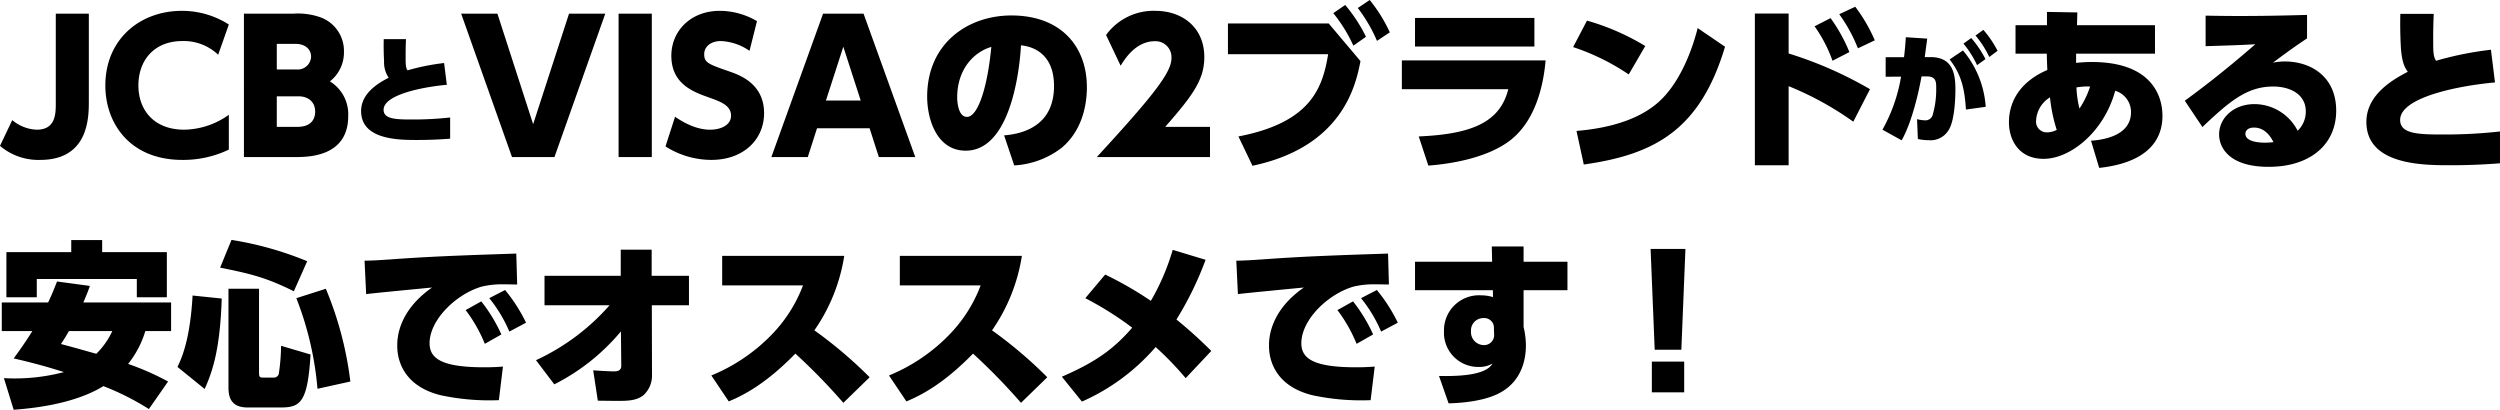
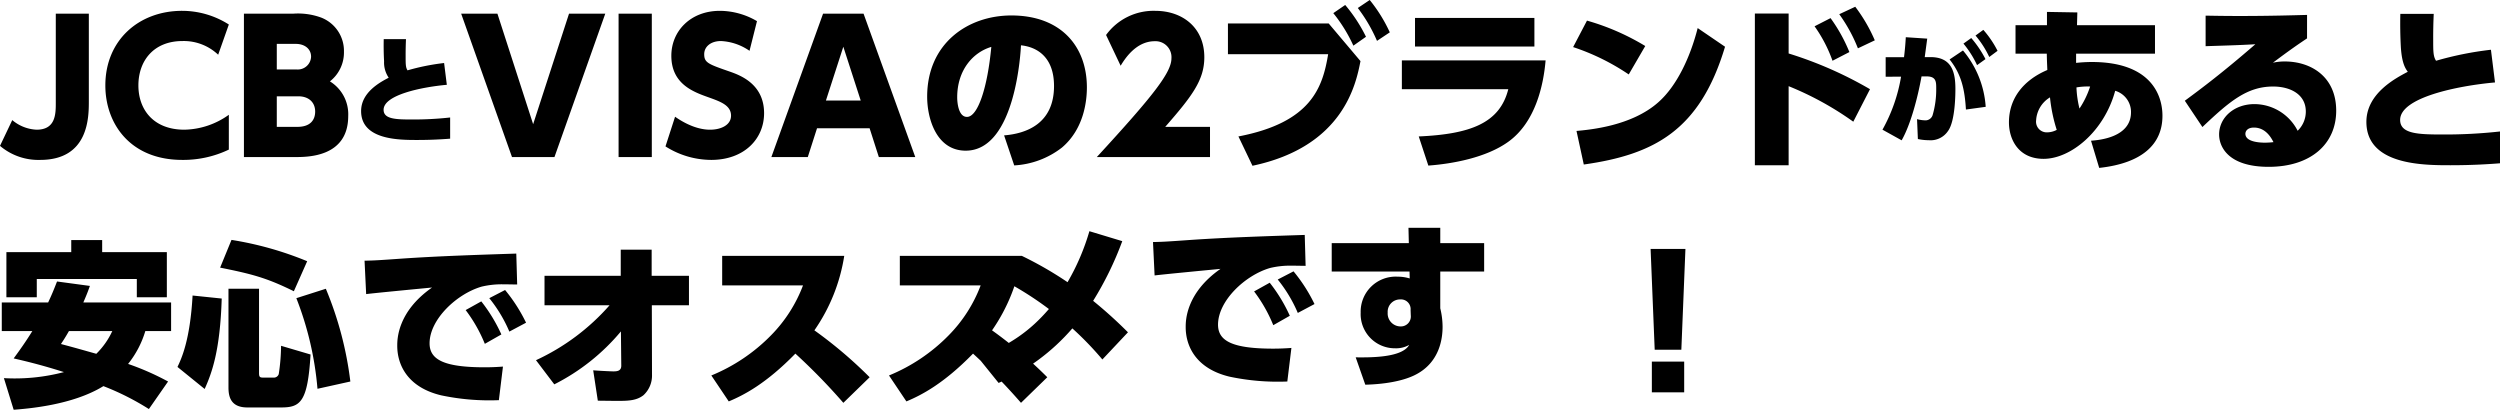
<svg xmlns="http://www.w3.org/2000/svg" viewBox="0 0 456.892 74.887">
  <g id="レイヤー_2" data-name="レイヤー 2">
    <g id="レイヤー_1-2" data-name="レイヤー 1">
-       <path d="M16.235 2.5v15.976c0 2.922 0 10.748-8.896 10.748A10.831 10.831 0 010 26.658l2.24-4.708a7.395 7.395 0 004.45 1.753c3.506 0 3.506-2.922 3.506-4.935V2.5zm25.586 24.84a19.262 19.262 0 01-8.508 1.884c-9.546 0-14.06-6.657-14.06-13.606 0-8.312 6.17-13.638 14.028-13.638a15.896 15.896 0 018.54 2.5l-1.949 5.521a9.135 9.135 0 00-6.526-2.5c-5.228 0-8.053 3.571-8.053 8.117 0 4.352 2.695 8.085 8.41 8.085a14.345 14.345 0 008.118-2.726zM53.572 2.5a12.285 12.285 0 015.131.715 6.527 6.527 0 014.156 6.234 6.698 6.698 0 01-2.565 5.422 7.048 7.048 0 013.345 6.332c0 7.501-7.371 7.501-9.71 7.501h-9.35V2.5zm-2.987 5.52v4.676h3.637a2.433 2.433 0 002.63-2.338c0-1.396-1.136-2.337-2.792-2.337zm0 9.58v5.584h3.767c2.5 0 3.247-1.396 3.247-2.792 0-1.657-1.137-2.792-3.084-2.792zm31.076-2.102c-4.588.411-11.555 1.84-11.555 4.565 0 1.71 2.229 1.775 5.194 1.775a61.113 61.113 0 006.967-.367v3.872a74.21 74.21 0 01-6.016.238c-3.31 0-10.256 0-10.256-5.28 0-3.44 3.484-5.279 5.042-6.1a4.939 4.939 0 01-.844-2.987 53.296 53.296 0 01-.065-4.068h4.068a62.287 62.287 0 00-.064 3.117c0 1.449 0 2.054.346 2.595a40.485 40.485 0 016.685-1.34zM90.907 2.5l6.528 20.197L103.993 2.5h6.624l-9.286 26.204h-7.76L84.282 2.5zm28.215 0v26.204h-6.072V2.5zm17.858 6.787a10.017 10.017 0 00-5.228-1.786c-1.818 0-3.053 1.007-3.053 2.402 0 1.559.747 1.819 4.676 3.183 1.85.65 6.267 2.24 6.267 7.598 0 4.675-3.604 8.54-9.676 8.54a15.673 15.673 0 01-8.345-2.468l1.753-5.423c3.247 2.273 5.617 2.37 6.396 2.37 1.982 0 3.832-.844 3.832-2.564 0-1.884-1.916-2.566-4.091-3.345-2.727-.974-6.819-2.403-6.819-7.599 0-4.545 3.54-8.215 8.865-8.215a13.51 13.51 0 016.786 1.884zm12.336 14.156l-1.688 5.261h-6.656L150.42 2.5h7.402l9.45 26.204h-6.657l-1.688-5.26zm7.988-5.064l-3.182-9.839-3.182 9.839zm26.201 6.363c4.026-.324 9.124-2.11 9.124-9.026 0-5.39-3.214-7.144-6.04-7.436-.031.65-.876 19.255-10.098 19.255-5.325 0-7.046-5.812-7.046-9.87 0-9.71 7.404-14.84 15.39-14.84 9.06 0 13.8 5.65 13.8 13.15 0 2.209-.421 7.502-4.577 11.008a15.58 15.58 0 01-8.703 3.247zm-8.572-6.948c0 .747.162 3.571 1.786 3.571 2.012 0 3.766-5.455 4.448-12.793-3.377 1.007-6.234 4.254-6.234 9.222zm46.203 5.39v5.52H200.45c10.457-11.364 13.64-15.488 13.64-18.054a2.915 2.915 0 00-3.052-3.117c-3.475 0-5.52 3.313-6.234 4.48l-2.663-5.617a10.726 10.726 0 018.994-4.416c4.935 0 8.963 3.02 8.963 8.475 0 4.19-2.242 7.111-7.145 12.729zm21.688-18.898l5.813 6.884c-.812 4.124-3.085 15.618-19.742 19.125l-2.566-5.358c13.346-2.565 15.39-8.961 16.398-15.034h-18.314V4.286zm3.02-3.377a28.11 28.11 0 013.8 5.813l-2.306 1.623a27.476 27.476 0 00-3.669-5.943zM250.325 0a27.528 27.528 0 013.67 5.91l-2.339 1.559a28.288 28.288 0 00-3.507-6.008zm32.144 11.04c-.39 4.61-1.884 11.332-6.82 14.872-4.058 2.922-10.228 4.025-14.61 4.35l-1.755-5.325c9.385-.421 14.807-2.402 16.365-8.636H256.2V11.04zm-2.046-7.76v5.228h-21.82V3.279zm17.24 10.325a41.172 41.172 0 00-10.163-5l2.532-4.838a43.363 43.363 0 0110.65 4.643zm-9.547 10.326c2.501-.228 10.067-.91 14.938-5.228 3.409-2.987 5.877-8.312 7.208-13.572l5 3.409c-4.578 15.294-12.955 19.71-25.814 21.528zm50.586-1.689a56.86 56.86 0 00-11.818-6.494v14.45h-6.17V2.467h6.17v7.305a71.434 71.434 0 0114.87 6.528zm-4.156-18.93a29.093 29.093 0 013.442 6.202l-3.085 1.591a25.62 25.62 0 00-3.279-6.3zm4.514-2.078a29.175 29.175 0 013.572 6.137l-3.085 1.461a28.354 28.354 0 00-3.41-6.234zm4.974 22.466a29.878 29.878 0 003.398-9.694l-2.814.021v-3.57h3.354a53.02 53.02 0 00.325-3.656l3.916.259-.454 3.376h1.038c3.938 0 4.565 2.79 4.565 5.82 0 .562.022 5.863-1.363 7.702a3.815 3.815 0 01-3.483 1.667 9.648 9.648 0 01-2.012-.217l-.151-3.635a6.19 6.19 0 001.362.216 1.385 1.385 0 001.472-.908 16.631 16.631 0 00.67-4.89c0-1.234 0-2.23-1.774-2.23h-.908c-.693 3.831-1.97 8.765-3.636 11.685zm15.254-3.68c-.216-3.7-.844-6.47-2.985-9.152l2.444-1.644a17.822 17.822 0 014.154 10.298zm.974-13.068a19.398 19.398 0 012.596 3.85l-1.536 1.104a18.197 18.197 0 00-2.488-3.937zm2.207-1.493a18.203 18.203 0 012.596 3.83l-1.514 1.125a17.592 17.592 0 00-2.51-3.917zm19.681 20.258c1.331-.098 7.306-.552 7.306-5.196a4.028 4.028 0 00-2.89-3.928c-2.013 7.435-8.118 12.436-13.087 12.436-4.61 0-6.33-3.572-6.33-6.657 0-4.35 2.597-7.695 7.013-9.579-.032-1.04-.065-1.266-.098-2.986h-5.714V4.61h5.747V2.176l5.552.097-.064 2.338h14.254v5.196h-14.417v1.687a26.983 26.983 0 012.89-.162c10.521 0 12.891 5.78 12.891 9.839 0 5.227-3.766 8.67-11.56 9.514zm-7.5-7.923a5.248 5.248 0 00-2.534 4.188 1.95 1.95 0 001.916 2.208 3.847 3.847 0 001.85-.454 28.838 28.838 0 01-1.233-5.942zm7.337-1.98a11.978 11.978 0 00-2.5.162 18.702 18.702 0 00.552 3.864 16.557 16.557 0 001.948-4.027zm39.643-8.8c-1.59 1.071-3.084 2.078-6.234 4.448a9.85 9.85 0 012.144-.228c4.838 0 9.416 2.793 9.416 8.995 0 6.137-4.708 10.261-12.339 10.261-7.468 0-9.06-3.734-9.06-5.91 0-3.052 2.696-5.553 6.463-5.553a8.9 8.9 0 017.89 4.871 4.856 4.856 0 001.493-3.506c0-3.215-2.922-4.579-5.974-4.579-4.74 0-7.922 2.663-12.923 7.404l-3.215-4.806c3.117-2.306 6.82-5.065 12.892-10.326-3.28.195-6.332.26-9.092.357V2.857c1.818.033 3.539.065 6.266.065 5.488 0 9.708-.13 12.274-.195zm-9.707 16.3c-1.17 0-1.559.649-1.559 1.136 0 1.559 2.858 1.624 3.572 1.624a13.894 13.894 0 001.558-.097c-.325-.618-1.33-2.663-3.571-2.663zm44.059-8.248c-6.883.618-17.338 2.76-17.338 6.852 0 2.564 3.343 2.662 7.793 2.662a91.598 91.598 0 0010.455-.552v5.813c-1.657.13-4.774.356-9.027.356-4.968 0-15.391 0-15.391-7.922 0-5.163 5.228-7.923 7.566-9.157-.423-.585-1.072-1.493-1.267-4.481a80.234 80.234 0 01-.097-6.104h6.104a93.387 93.387 0 00-.097 4.676c0 2.175 0 3.084.52 3.896a60.67 60.67 0 0110.032-2.013zM16.43 52.254c-.292.812-.454 1.299-1.2 3.02h16.04v5.228h-4.71a17.723 17.723 0 01-3.15 6.007 48.17 48.17 0 017.307 3.215l-3.507 5.032a47.68 47.68 0 00-8.313-4.189c-5.682 3.507-13.93 4.124-16.398 4.32l-1.785-5.78a35.32 35.32 0 0010.974-1.105c-4.48-1.428-7.533-2.11-9.189-2.5.975-1.331 2.176-2.987 3.41-5H.325v-5.229H8.8c.584-1.233 1.007-2.24 1.623-3.83zM1.17 46.085h11.852v-2.208h5.65v2.208h11.82v8.247h-5.488v-3.344H6.722v3.344H1.169zM12.6 60.502c-.682 1.201-1.072 1.785-1.461 2.37 3.181.845 4.351 1.201 6.462 1.786a14.027 14.027 0 002.921-4.156zm27.92-5.942c-.291 9.513-1.785 13.573-3.117 16.527l-4.967-4.026c.681-1.43 2.305-4.806 2.76-13.053zm1.787-10.716A61.257 61.257 0 0156.14 47.74l-2.436 5.489c-5-2.468-7.663-3.15-13.475-4.319zm-.552 8.93h5.585v15.391c0 .747.162.844.78.844h1.85a.931.931 0 00.974-.65 35.818 35.818 0 00.422-5.162l5.39 1.591c-.52 8.637-1.818 9.676-5.358 9.676h-6.202c-3.084 0-3.441-2.046-3.441-3.67zm17.794 0a63.916 63.916 0 014.48 16.95l-6.007 1.33a58.723 58.723 0 00-3.864-16.56zm34.968-.78c-.358 0-1.819-.032-2.5-.032a15.825 15.825 0 00-3.995.422c-4.578 1.33-9.513 6.007-9.513 10.358 0 3.02 2.695 4.384 10.097 4.384 1.3 0 2.47-.065 3.313-.13l-.747 6.137a42.589 42.589 0 01-10.52-.877c-6.17-1.461-8.053-5.585-8.053-9.059 0-1.136 0-6.202 6.364-10.65-2.338.226-10.195.973-12.046 1.201l-.293-6.104c1.688-.033 2.371-.066 6.916-.39 6.722-.455 13.768-.682 20.814-.91zm-6.559 3.085a28.931 28.931 0 013.669 6.04l-3.02 1.72a27.024 27.024 0 00-3.506-6.17zm4.35-2.078a29.54 29.54 0 013.832 5.975L93.088 60.6a25.46 25.46 0 00-3.669-6.106zm7.207 2.792v-5.39h13.93V45.63h5.65v4.773h6.818v5.39h-6.786l.032 12.729a4.86 4.86 0 01-1.558 3.702c-1.234.973-2.728 1.039-4.61 1.039-1.463 0-3.021-.033-3.735-.033l-.845-5.552c.78.064 3.117.195 3.702.195.714 0 1.429-.098 1.429-1.039l-.064-6.268a38.363 38.363 0 01-12.177 9.677l-3.345-4.416A40.442 40.442 0 00111.4 55.793zm54.775-9.026a32.629 32.629 0 01-5.455 13.605 79.814 79.814 0 0110.099 8.572l-4.806 4.676a110.032 110.032 0 00-8.768-8.995c-5.357 5.488-9.383 7.566-12.175 8.735l-3.183-4.74a32.49 32.49 0 0010.91-7.339 26.107 26.107 0 005.845-9.125h-14.775v-5.39zm32.467 0a32.616 32.616 0 01-5.455 13.605 79.814 79.814 0 0110.098 8.572l-4.805 4.676a109.99 109.99 0 00-8.767-8.995c-5.358 5.488-9.384 7.566-12.177 8.735l-3.181-4.74a32.5 32.5 0 0010.91-7.339 26.084 26.084 0 005.844-9.125H164.45v-5.39zm15.226 3.409a66.692 66.692 0 018.345 4.805 41.594 41.594 0 003.994-9.319l6.007 1.818a59.716 59.716 0 01-5.325 10.91 81.765 81.765 0 016.364 5.749l-4.676 4.967a58.504 58.504 0 00-5.487-5.682 38.13 38.13 0 01-13.476 9.969l-3.668-4.546c5.974-2.598 9.351-4.904 12.858-8.962a59.91 59.91 0 00-8.572-5.39zm51.854 1.818c-.358 0-1.818-.032-2.5-.032a15.825 15.825 0 00-3.994.422c-4.578 1.33-9.514 6.007-9.514 10.358 0 3.02 2.695 4.384 10.098 4.384a43.76 43.76 0 003.312-.13l-.747 6.137a42.589 42.589 0 01-10.52-.877c-6.17-1.461-8.053-5.585-8.053-9.059 0-1.136 0-6.202 6.364-10.65-2.338.226-10.195.973-12.046 1.201l-.293-6.104c1.689-.033 2.371-.066 6.916-.39 6.722-.455 13.768-.682 20.815-.91zm-6.559 3.085a28.932 28.932 0 013.67 6.04l-3.021 1.72a27.024 27.024 0 00-3.506-6.17zm4.35-2.078a29.54 29.54 0 013.832 5.975l-3.052 1.624a25.46 25.46 0 00-3.669-6.106zm34.838-5.163v5.195h-8.02v6.722a14.633 14.633 0 01.422 3.377c0 1.884-.39 6.656-5.293 8.93-3.215 1.493-7.695 1.623-8.832 1.655l-1.754-5c2.761.032 8.476.064 9.775-2.274a4.864 4.864 0 01-2.598.618 6.247 6.247 0 01-6.267-6.527 6.394 6.394 0 016.754-6.56 7.338 7.338 0 012.207.326l-.032-1.267h-14.222v-5.195h14.092l-.064-2.792h5.812v2.792zm-13.443 12.209a1.769 1.769 0 00-1.916-1.916 2.254 2.254 0 00-2.272 2.403 2.366 2.366 0 002.305 2.532 1.827 1.827 0 001.916-2.044zM308.024 45.5l-.747 18.411h-4.87l-.748-18.411zm-6.137 20.587h5.91v5.617h-5.91z" />
+       <path d="M16.235 2.5v15.976c0 2.922 0 10.748-8.896 10.748A10.831 10.831 0 010 26.658l2.24-4.708a7.395 7.395 0 004.45 1.753c3.506 0 3.506-2.922 3.506-4.935V2.5zm25.586 24.84a19.262 19.262 0 01-8.508 1.884c-9.546 0-14.06-6.657-14.06-13.606 0-8.312 6.17-13.638 14.028-13.638a15.896 15.896 0 018.54 2.5l-1.949 5.521a9.135 9.135 0 00-6.526-2.5c-5.228 0-8.053 3.571-8.053 8.117 0 4.352 2.695 8.085 8.41 8.085a14.345 14.345 0 008.118-2.726zM53.572 2.5a12.285 12.285 0 015.131.715 6.527 6.527 0 014.156 6.234 6.698 6.698 0 01-2.565 5.422 7.048 7.048 0 013.345 6.332c0 7.501-7.371 7.501-9.71 7.501h-9.35V2.5zm-2.987 5.52v4.676h3.637a2.433 2.433 0 002.63-2.338c0-1.396-1.136-2.337-2.792-2.337zm0 9.58v5.584h3.767c2.5 0 3.247-1.396 3.247-2.792 0-1.657-1.137-2.792-3.084-2.792zm31.076-2.102c-4.588.411-11.555 1.84-11.555 4.565 0 1.71 2.229 1.775 5.194 1.775a61.113 61.113 0 006.967-.367v3.872a74.21 74.21 0 01-6.016.238c-3.31 0-10.256 0-10.256-5.28 0-3.44 3.484-5.279 5.042-6.1a4.939 4.939 0 01-.844-2.987 53.296 53.296 0 01-.065-4.068h4.068a62.287 62.287 0 00-.064 3.117c0 1.449 0 2.054.346 2.595a40.485 40.485 0 016.685-1.34zM90.907 2.5l6.528 20.197L103.993 2.5h6.624l-9.286 26.204h-7.76L84.282 2.5zm28.215 0v26.204h-6.072V2.5zm17.858 6.787a10.017 10.017 0 00-5.228-1.786c-1.818 0-3.053 1.007-3.053 2.402 0 1.559.747 1.819 4.676 3.183 1.85.65 6.267 2.24 6.267 7.598 0 4.675-3.604 8.54-9.676 8.54a15.673 15.673 0 01-8.345-2.468l1.753-5.423c3.247 2.273 5.617 2.37 6.396 2.37 1.982 0 3.832-.844 3.832-2.564 0-1.884-1.916-2.566-4.091-3.345-2.727-.974-6.819-2.403-6.819-7.599 0-4.545 3.54-8.215 8.865-8.215a13.51 13.51 0 016.786 1.884zm12.336 14.156l-1.688 5.261h-6.656L150.42 2.5h7.402l9.45 26.204h-6.657l-1.688-5.26zm7.988-5.064l-3.182-9.839-3.182 9.839zm26.201 6.363c4.026-.324 9.124-2.11 9.124-9.026 0-5.39-3.214-7.144-6.04-7.436-.031.65-.876 19.255-10.098 19.255-5.325 0-7.046-5.812-7.046-9.87 0-9.71 7.404-14.84 15.39-14.84 9.06 0 13.8 5.65 13.8 13.15 0 2.209-.421 7.502-4.577 11.008a15.58 15.58 0 01-8.703 3.247zm-8.572-6.948c0 .747.162 3.571 1.786 3.571 2.012 0 3.766-5.455 4.448-12.793-3.377 1.007-6.234 4.254-6.234 9.222zm46.203 5.39v5.52H200.45c10.457-11.364 13.64-15.488 13.64-18.054a2.915 2.915 0 00-3.052-3.117c-3.475 0-5.52 3.313-6.234 4.48l-2.663-5.617a10.726 10.726 0 018.994-4.416c4.935 0 8.963 3.02 8.963 8.475 0 4.19-2.242 7.111-7.145 12.729zm21.688-18.898l5.813 6.884c-.812 4.124-3.085 15.618-19.742 19.125l-2.566-5.358c13.346-2.565 15.39-8.961 16.398-15.034h-18.314V4.286zm3.02-3.377a28.11 28.11 0 013.8 5.813l-2.306 1.623a27.476 27.476 0 00-3.669-5.943zM250.325 0a27.528 27.528 0 013.67 5.91l-2.339 1.559a28.288 28.288 0 00-3.507-6.008zm32.144 11.04c-.39 4.61-1.884 11.332-6.82 14.872-4.058 2.922-10.228 4.025-14.61 4.35l-1.755-5.325c9.385-.421 14.807-2.402 16.365-8.636H256.2V11.04zm-2.046-7.76v5.228h-21.82V3.279zm17.24 10.325a41.172 41.172 0 00-10.163-5l2.532-4.838a43.363 43.363 0 0110.65 4.643zm-9.547 10.326c2.501-.228 10.067-.91 14.938-5.228 3.409-2.987 5.877-8.312 7.208-13.572l5 3.409c-4.578 15.294-12.955 19.71-25.814 21.528zm50.586-1.689a56.86 56.86 0 00-11.818-6.494v14.45h-6.17V2.467h6.17v7.305a71.434 71.434 0 0114.87 6.528zm-4.156-18.93a29.093 29.093 0 013.442 6.202l-3.085 1.591a25.62 25.62 0 00-3.279-6.3zm4.514-2.078a29.175 29.175 0 013.572 6.137l-3.085 1.461a28.354 28.354 0 00-3.41-6.234zm4.974 22.466a29.878 29.878 0 003.398-9.694l-2.814.021v-3.57h3.354a53.02 53.02 0 00.325-3.656l3.916.259-.454 3.376h1.038c3.938 0 4.565 2.79 4.565 5.82 0 .562.022 5.863-1.363 7.702a3.815 3.815 0 01-3.483 1.667 9.648 9.648 0 01-2.012-.217l-.151-3.635a6.19 6.19 0 001.362.216 1.385 1.385 0 001.472-.908 16.631 16.631 0 00.67-4.89c0-1.234 0-2.23-1.774-2.23h-.908c-.693 3.831-1.97 8.765-3.636 11.685zm15.254-3.68c-.216-3.7-.844-6.47-2.985-9.152l2.444-1.644a17.822 17.822 0 014.154 10.298zm.974-13.068a19.398 19.398 0 012.596 3.85l-1.536 1.104a18.197 18.197 0 00-2.488-3.937zm2.207-1.493a18.203 18.203 0 012.596 3.83l-1.514 1.125a17.592 17.592 0 00-2.51-3.917zm19.681 20.258c1.331-.098 7.306-.552 7.306-5.196a4.028 4.028 0 00-2.89-3.928c-2.013 7.435-8.118 12.436-13.087 12.436-4.61 0-6.33-3.572-6.33-6.657 0-4.35 2.597-7.695 7.013-9.579-.032-1.04-.065-1.266-.098-2.986h-5.714V4.61h5.747V2.176l5.552.097-.064 2.338h14.254v5.196h-14.417v1.687a26.983 26.983 0 012.89-.162c10.521 0 12.891 5.78 12.891 9.839 0 5.227-3.766 8.67-11.56 9.514zm-7.5-7.923a5.248 5.248 0 00-2.534 4.188 1.95 1.95 0 001.916 2.208 3.847 3.847 0 001.85-.454 28.838 28.838 0 01-1.233-5.942zm7.337-1.98a11.978 11.978 0 00-2.5.162 18.702 18.702 0 00.552 3.864 16.557 16.557 0 001.948-4.027zm39.643-8.8c-1.59 1.071-3.084 2.078-6.234 4.448a9.85 9.85 0 012.144-.228c4.838 0 9.416 2.793 9.416 8.995 0 6.137-4.708 10.261-12.339 10.261-7.468 0-9.06-3.734-9.06-5.91 0-3.052 2.696-5.553 6.463-5.553a8.9 8.9 0 017.89 4.871 4.856 4.856 0 001.493-3.506c0-3.215-2.922-4.579-5.974-4.579-4.74 0-7.922 2.663-12.923 7.404l-3.215-4.806c3.117-2.306 6.82-5.065 12.892-10.326-3.28.195-6.332.26-9.092.357V2.857c1.818.033 3.539.065 6.266.065 5.488 0 9.708-.13 12.274-.195zm-9.707 16.3c-1.17 0-1.559.649-1.559 1.136 0 1.559 2.858 1.624 3.572 1.624a13.894 13.894 0 001.558-.097c-.325-.618-1.33-2.663-3.571-2.663zm44.059-8.248c-6.883.618-17.338 2.76-17.338 6.852 0 2.564 3.343 2.662 7.793 2.662a91.598 91.598 0 0010.455-.552v5.813c-1.657.13-4.774.356-9.027.356-4.968 0-15.391 0-15.391-7.922 0-5.163 5.228-7.923 7.566-9.157-.423-.585-1.072-1.493-1.267-4.481a80.234 80.234 0 01-.097-6.104h6.104a93.387 93.387 0 00-.097 4.676c0 2.175 0 3.084.52 3.896a60.67 60.67 0 0110.032-2.013zM16.43 52.254c-.292.812-.454 1.299-1.2 3.02h16.04v5.228h-4.71a17.723 17.723 0 01-3.15 6.007 48.17 48.17 0 017.307 3.215l-3.507 5.032a47.68 47.68 0 00-8.313-4.189c-5.682 3.507-13.93 4.124-16.398 4.32l-1.785-5.78a35.32 35.32 0 0010.974-1.105c-4.48-1.428-7.533-2.11-9.189-2.5.975-1.331 2.176-2.987 3.41-5H.325v-5.229H8.8c.584-1.233 1.007-2.24 1.623-3.83zM1.17 46.085h11.852v-2.208h5.65v2.208h11.82v8.247h-5.488v-3.344H6.722v3.344H1.169zM12.6 60.502c-.682 1.201-1.072 1.785-1.461 2.37 3.181.845 4.351 1.201 6.462 1.786a14.027 14.027 0 002.921-4.156zm27.92-5.942c-.291 9.513-1.785 13.573-3.117 16.527l-4.967-4.026c.681-1.43 2.305-4.806 2.76-13.053zm1.787-10.716A61.257 61.257 0 0156.14 47.74l-2.436 5.489c-5-2.468-7.663-3.15-13.475-4.319zm-.552 8.93h5.585v15.391c0 .747.162.844.78.844h1.85a.931.931 0 00.974-.65 35.818 35.818 0 00.422-5.162l5.39 1.591c-.52 8.637-1.818 9.676-5.358 9.676h-6.202c-3.084 0-3.441-2.046-3.441-3.67zm17.794 0a63.916 63.916 0 014.48 16.95l-6.007 1.33a58.723 58.723 0 00-3.864-16.56zm34.968-.78c-.358 0-1.819-.032-2.5-.032a15.825 15.825 0 00-3.995.422c-4.578 1.33-9.513 6.007-9.513 10.358 0 3.02 2.695 4.384 10.097 4.384 1.3 0 2.47-.065 3.313-.13l-.747 6.137a42.589 42.589 0 01-10.52-.877c-6.17-1.461-8.053-5.585-8.053-9.059 0-1.136 0-6.202 6.364-10.65-2.338.226-10.195.973-12.046 1.201l-.293-6.104c1.688-.033 2.371-.066 6.916-.39 6.722-.455 13.768-.682 20.814-.91zm-6.559 3.085a28.931 28.931 0 013.669 6.04l-3.02 1.72a27.024 27.024 0 00-3.506-6.17zm4.35-2.078a29.54 29.54 0 013.832 5.975L93.088 60.6a25.46 25.46 0 00-3.669-6.106zm7.207 2.792v-5.39h13.93V45.63h5.65v4.773h6.818v5.39h-6.786l.032 12.729a4.86 4.86 0 01-1.558 3.702c-1.234.973-2.728 1.039-4.61 1.039-1.463 0-3.021-.033-3.735-.033l-.845-5.552c.78.064 3.117.195 3.702.195.714 0 1.429-.098 1.429-1.039l-.064-6.268a38.363 38.363 0 01-12.177 9.677l-3.345-4.416A40.442 40.442 0 00111.4 55.793zm54.775-9.026a32.629 32.629 0 01-5.455 13.605 79.814 79.814 0 0110.099 8.572l-4.806 4.676a110.032 110.032 0 00-8.768-8.995c-5.357 5.488-9.383 7.566-12.175 8.735l-3.183-4.74a32.49 32.49 0 0010.91-7.339 26.107 26.107 0 005.845-9.125h-14.775v-5.39zm32.467 0a32.616 32.616 0 01-5.455 13.605 79.814 79.814 0 0110.098 8.572l-4.805 4.676a109.99 109.99 0 00-8.767-8.995c-5.358 5.488-9.384 7.566-12.177 8.735l-3.181-4.74a32.5 32.5 0 0010.91-7.339 26.084 26.084 0 005.844-9.125H164.45v-5.39za66.692 66.692 0 018.345 4.805 41.594 41.594 0 003.994-9.319l6.007 1.818a59.716 59.716 0 01-5.325 10.91 81.765 81.765 0 016.364 5.749l-4.676 4.967a58.504 58.504 0 00-5.487-5.682 38.13 38.13 0 01-13.476 9.969l-3.668-4.546c5.974-2.598 9.351-4.904 12.858-8.962a59.91 59.91 0 00-8.572-5.39zm51.854 1.818c-.358 0-1.818-.032-2.5-.032a15.825 15.825 0 00-3.994.422c-4.578 1.33-9.514 6.007-9.514 10.358 0 3.02 2.695 4.384 10.098 4.384a43.76 43.76 0 003.312-.13l-.747 6.137a42.589 42.589 0 01-10.52-.877c-6.17-1.461-8.053-5.585-8.053-9.059 0-1.136 0-6.202 6.364-10.65-2.338.226-10.195.973-12.046 1.201l-.293-6.104c1.689-.033 2.371-.066 6.916-.39 6.722-.455 13.768-.682 20.815-.91zm-6.559 3.085a28.932 28.932 0 013.67 6.04l-3.021 1.72a27.024 27.024 0 00-3.506-6.17zm4.35-2.078a29.54 29.54 0 013.832 5.975l-3.052 1.624a25.46 25.46 0 00-3.669-6.106zm34.838-5.163v5.195h-8.02v6.722a14.633 14.633 0 01.422 3.377c0 1.884-.39 6.656-5.293 8.93-3.215 1.493-7.695 1.623-8.832 1.655l-1.754-5c2.761.032 8.476.064 9.775-2.274a4.864 4.864 0 01-2.598.618 6.247 6.247 0 01-6.267-6.527 6.394 6.394 0 016.754-6.56 7.338 7.338 0 012.207.326l-.032-1.267h-14.222v-5.195h14.092l-.064-2.792h5.812v2.792zm-13.443 12.209a1.769 1.769 0 00-1.916-1.916 2.254 2.254 0 00-2.272 2.403 2.366 2.366 0 002.305 2.532 1.827 1.827 0 001.916-2.044zM308.024 45.5l-.747 18.411h-4.87l-.748-18.411zm-6.137 20.587h5.91v5.617h-5.91z" />
    </g>
  </g>
</svg>